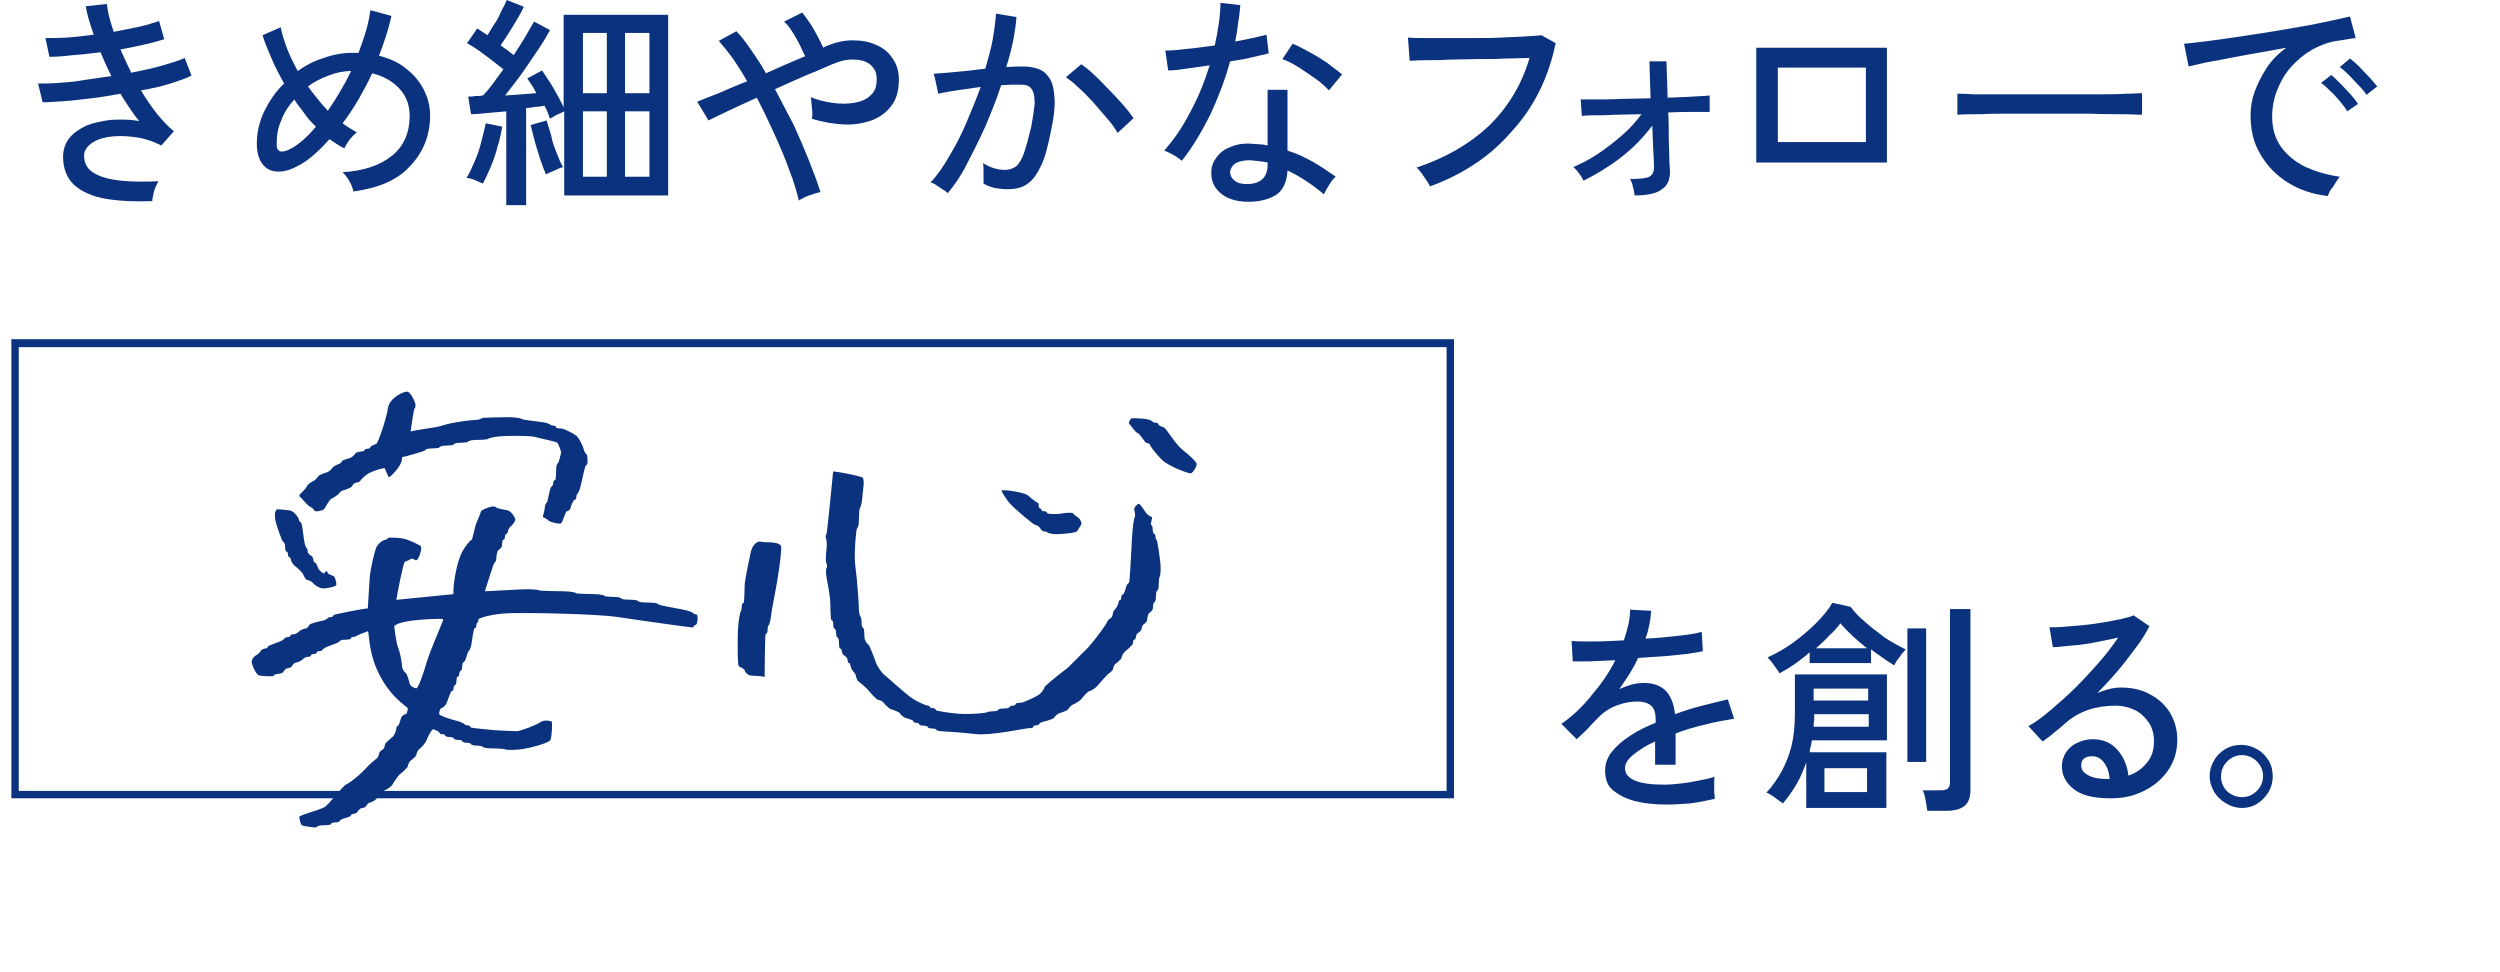
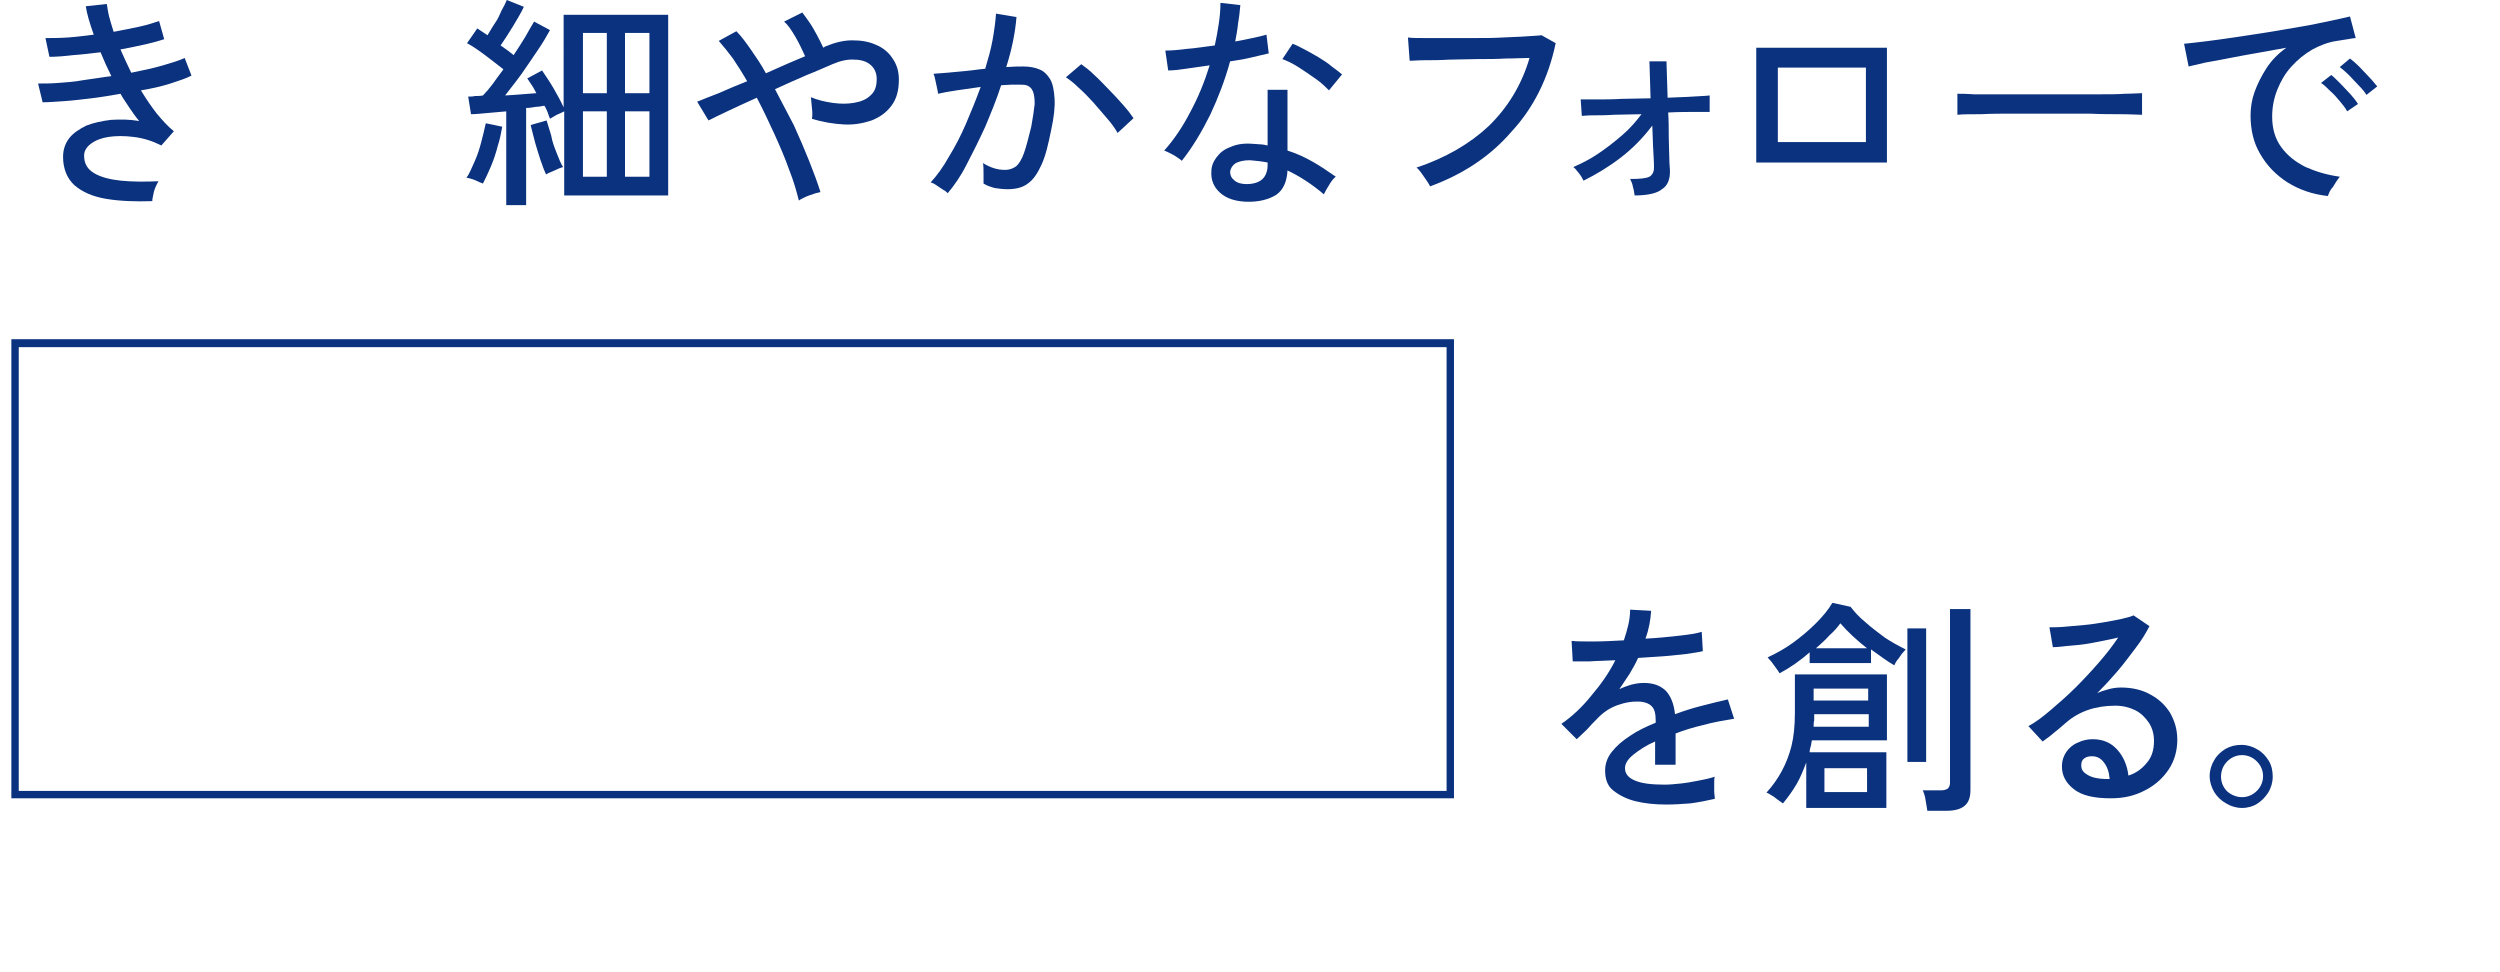
<svg xmlns="http://www.w3.org/2000/svg" xmlns:xlink="http://www.w3.org/1999/xlink" version="1.0" id="レイヤー_1" x="0px" y="0px" width="440px" height="171px" viewBox="0 0 440 171" enable-background="new 0 0 440 171" xml:space="preserve">
  <g>
    <defs>
      <rect id="SVGID_1_" width="440" height="171" />
    </defs>
    <clipPath id="SVGID_2_">
      <use xlink:href="#SVGID_1_" overflow="visible" />
    </clipPath>
    <g clip-path="url(#SVGID_2_)">
      <g>
        <path fill="#0A327F" d="M26.8,35.4c-3,0.1-5.7,0-8.1-0.4c-2.4-0.4-4.2-1.2-5.6-2.4c-1.3-1.2-2-2.9-2-5c0-1.3,0.4-2.4,1.1-3.3     c0.7-0.9,1.8-1.6,3-2.2c1.3-0.5,2.7-0.8,4.3-1c1.6-0.1,3.3-0.1,5,0.2c-0.6-0.7-1.1-1.4-1.7-2.3c-0.5-0.8-1.1-1.6-1.6-2.5     c-1.7,0.3-3.4,0.6-5.1,0.8c-1.7,0.2-3.3,0.4-4.8,0.5C9.8,17.9,8.6,18,7.5,18l-0.8-3.3c1,0,2.2,0,3.5-0.1c1.4-0.1,2.9-0.2,4.5-0.5     c1.6-0.2,3.2-0.5,4.9-0.7c-0.3-0.7-0.7-1.4-1-2.1c-0.3-0.7-0.6-1.4-0.9-2.1c-1.7,0.2-3.3,0.4-4.8,0.5c-1.7,0.2-3,0.3-4.2,0.3     L8,6.7c1.1,0,2.4,0,3.9-0.1s3-0.3,4.6-0.5c-0.7-2-1.2-3.6-1.4-5l3.7-0.4c0.1,0.6,0.2,1.4,0.4,2.2c0.2,0.8,0.5,1.7,0.8,2.7     c1.6-0.3,3.1-0.6,4.5-0.9c1.4-0.3,2.6-0.7,3.5-1l0.9,3.2c-0.9,0.3-2,0.6-3.3,0.9c-1.3,0.3-2.8,0.6-4.4,0.9c0.3,0.7,0.6,1.3,0.9,2     c0.3,0.7,0.7,1.4,1,2.1c2-0.4,3.9-0.8,5.6-1.3c1.7-0.5,3-0.9,3.8-1.3l1.2,3.1c-0.9,0.5-2.2,0.9-3.7,1.4c-1.6,0.5-3.3,0.9-5.2,1.2     c0.9,1.5,1.8,2.8,2.8,4.1c1,1.2,2,2.3,3,3.1l-2.2,2.5c-1.6-0.8-3.2-1.3-4.9-1.5c-1.6-0.2-3.1-0.2-4.4,0c-1.3,0.2-2.3,0.6-3.1,1.2     c-0.8,0.6-1.2,1.3-1.2,2.1c0,1.4,0.6,2.4,1.8,3.1c1.2,0.7,2.8,1.1,4.7,1.3c2,0.2,4.2,0.2,6.6,0.1c-0.3,0.5-0.6,1.1-0.8,1.8     C27,34.3,26.8,34.9,26.8,35.4z" />
-         <path fill="#0A327F" d="M62.2,33.7c-0.1-0.5-0.3-1.1-0.7-1.8c-0.4-0.7-0.8-1.2-1.2-1.6c3.7-0.2,6.6-1.2,8.7-2.9     c2.1-1.7,3.1-4.1,3.1-7c0-1.9-0.6-3.5-1.8-4.8c-1.2-1.3-2.8-2.2-4.8-2.7c-0.7,1.6-1.6,3.1-2.4,4.6c-0.9,1.5-1.8,2.9-2.8,4.2     c0.8,0.6,1.6,1.1,2.5,1.6c-0.4,0.3-0.8,0.7-1.3,1.3c-0.4,0.6-0.7,1.1-0.9,1.5c-0.9-0.4-1.7-1-2.6-1.6c-0.9,1-1.7,1.8-2.6,2.6     c-0.9,0.8-1.7,1.4-2.6,1.9c-1.4,0.8-2.6,1.2-3.8,1.2s-2-0.4-2.7-1.2c-0.7-0.8-1.1-2.1-1.1-3.7c0-1.9,0.4-3.8,1.3-5.7     c0.9-1.8,2-3.5,3.5-4.9c-0.8-1.5-1.6-2.9-2.2-4.4c-0.6-1.4-1.2-2.8-1.6-4.1l3.2-1.4c0.2,1.1,0.6,2.3,1.1,3.7     c0.5,1.3,1.2,2.7,1.9,4c1.4-1,2.9-1.8,4.6-2.3c1.6-0.6,3.3-0.9,5-0.9c0.2,0,0.4,0,0.6,0c0.2,0,0.4,0,0.5,0     C63.6,8,64,6.8,64.4,5.5S65,3,65.2,1.8l3.7,1c-0.5,2.3-1.3,4.7-2.2,7c1.9,0.5,3.5,1.2,4.8,2.3c1.3,1,2.4,2.3,3.1,3.7     c0.7,1.4,1.1,2.9,1.1,4.5c0,3.5-1.2,6.5-3.5,8.9C70,31.7,66.6,33.1,62.2,33.7z M51.3,26.1c1.3-0.7,2.8-2,4.3-3.8     c-0.7-0.7-1.4-1.4-2-2.3s-1.3-1.6-1.8-2.5c-1,1.1-1.8,2.3-2.3,3.7c-0.6,1.3-0.8,2.6-0.8,4C48.6,26.8,49.5,27.1,51.3,26.1z      M57.7,19.5c1.5-2.2,2.9-4.5,4.1-7c-1.4,0-2.7,0.3-4,0.8c-1.3,0.5-2.5,1.1-3.6,1.9c0.5,0.7,1.1,1.5,1.7,2.2     C56.5,18.2,57.1,18.8,57.7,19.5z" />
        <path fill="#0A327F" d="M85,32.3c-0.3-0.1-0.8-0.3-1.4-0.6c-0.6-0.2-1.1-0.4-1.5-0.4c0.5-0.7,0.9-1.7,1.4-2.8s0.9-2.3,1.2-3.5     c0.3-1.2,0.6-2.3,0.8-3.3l2.9,0.6c-0.2,1-0.4,2.2-0.8,3.4c-0.3,1.2-0.7,2.4-1.2,3.6C85.9,30.5,85.4,31.5,85,32.3z M89.1,36.3     V19.6c-1.1,0.1-2.3,0.2-3.4,0.3c-1.1,0.1-2,0.2-2.8,0.2L82.4,17c0.4,0,0.8,0,1.2-0.1c0.4,0,0.9,0,1.4-0.1c0.5-0.5,1.1-1.2,1.7-2     c0.6-0.8,1.2-1.7,1.9-2.6c-0.9-0.7-1.9-1.5-3.1-2.4c-1.2-0.9-2.2-1.6-3.3-2.2L84,5c0.3,0.2,0.6,0.4,0.9,0.6     c0.3,0.2,0.6,0.4,0.9,0.6c0.4-0.6,0.8-1.4,1.3-2.1c0.5-0.7,0.9-1.6,1.2-2.3C88.7,1.1,89,0.5,89.2,0l3,1.2     c-0.5,1.1-1.2,2.2-1.9,3.4C89.5,5.9,88.8,7,88.1,8c0.9,0.6,1.7,1.2,2.3,1.7c0.8-1.2,1.5-2.3,2.1-3.3c0.6-1.1,1.1-1.9,1.5-2.6     l2.8,1.5c-0.6,1.1-1.3,2.3-2.2,3.6c-0.9,1.3-1.8,2.7-2.8,4.1s-2,2.6-2.9,3.8c2-0.1,3.9-0.3,5.5-0.4c-0.3-0.5-0.5-1-0.8-1.4     c-0.3-0.4-0.5-0.8-0.8-1.2l2.6-1.4c0.6,0.9,1.3,1.9,2,3.1c0.7,1.2,1.3,2.3,1.8,3.4V2.6h18.4v31.8H99.3V19.6     c-0.4,0.2-0.8,0.4-1.3,0.6c-0.5,0.3-0.9,0.5-1.2,0.7c-0.1-0.3-0.3-0.7-0.4-1.1c-0.2-0.4-0.3-0.8-0.6-1.2c-0.5,0.1-1,0.2-1.5,0.2     c-0.5,0.1-1.1,0.2-1.7,0.2v17.1h-3.5V36.3z M96.1,30.7c-0.2-0.5-0.5-1.1-0.7-1.8c-0.3-0.7-0.5-1.5-0.8-2.4     c-0.3-0.9-0.5-1.7-0.7-2.5c-0.2-0.8-0.4-1.5-0.5-2l2.8-0.8c0.2,0.7,0.5,1.6,0.8,2.6c0.2,1.2,0.6,2.2,1,3.2s0.7,1.8,1.1,2.4     c-0.4,0.1-0.9,0.3-1.5,0.6C96.9,30.3,96.4,30.5,96.1,30.7z M102.6,16.4h4.2V5.8h-4.2V16.4z M102.6,31.1h4.2V19.6h-4.2V31.1z      M110,16.4h4.3V5.8H110V16.4z M110,31.1h4.3V19.6H110V31.1z" />
        <path fill="#0A327F" d="M140.6,35.3c-0.4-1.6-0.9-3.4-1.7-5.4c-0.7-2-1.6-4.1-2.6-6.3c-1-2.2-2-4.3-3.1-6.4     c-1.8,0.8-3.5,1.6-5,2.3s-2.7,1.3-3.5,1.7l-2-3.3c1-0.4,2.2-0.9,3.8-1.5c1.6-0.7,3.2-1.4,5-2.1c-0.8-1.4-1.7-2.8-2.5-4     c-0.9-1.2-1.7-2.2-2.5-3.1l3.1-1.7c0.9,0.9,1.7,2,2.6,3.3c0.9,1.3,1.8,2.6,2.6,4.1c1.2-0.5,2.4-1.1,3.6-1.6     c1.2-0.5,2.3-1,3.3-1.4c-0.5-1.1-1-2.2-1.7-3.4s-1.3-2.1-2-2.7l3.2-1.6c0.4,0.5,0.8,1.1,1.3,1.8s0.9,1.5,1.3,2.2     c0.4,0.8,0.8,1.5,1.1,2.2l0.3-0.2c1.7-0.7,3.2-1.1,4.8-1.1c1.5,0,2.9,0.2,4.2,0.8c1.2,0.5,2.2,1.3,2.9,2.4c0.7,1,1.1,2.2,1.1,3.7     c0,1.9-0.4,3.4-1.3,4.6c-0.9,1.2-2,2-3.5,2.6c-1.5,0.5-3.1,0.8-4.9,0.7s-3.7-0.4-5.6-1c0.1-0.5,0.1-1.1,0-1.9s-0.1-1.4-0.2-1.9     c1.2,0.5,2.4,0.8,3.8,1c1.4,0.2,2.6,0.2,3.8,0c1.2-0.2,2.2-0.6,2.9-1.3c0.8-0.7,1.1-1.6,1.1-2.9c0-1.1-0.4-1.9-1.1-2.5     c-0.7-0.6-1.7-0.9-2.8-0.9c-1.2-0.1-2.5,0.2-3.9,0.8c-1.2,0.5-2.7,1.2-4.5,1.9c-1.8,0.8-3.7,1.6-5.6,2.5c1.1,2.1,2.2,4.2,3.3,6.3     c1,2.2,1.9,4.3,2.7,6.3c0.8,2,1.5,3.9,2,5.5c-0.5,0.1-1.2,0.3-2,0.6C141.6,34.7,141,35,140.6,35.3z" />
        <path fill="#0A327F" d="M166.8,34c-0.2-0.2-0.4-0.4-0.8-0.6c-0.4-0.3-0.8-0.5-1.2-0.8c-0.4-0.3-0.7-0.4-1-0.5     c1.1-1.2,2.2-2.7,3.2-4.5c1.1-1.8,2.1-3.7,3-5.8c0.9-2.1,1.8-4.3,2.6-6.5c-1.4,0.2-2.8,0.4-4.2,0.6c-1.4,0.2-2.4,0.4-3.3,0.6     c0-0.2-0.1-0.6-0.2-1.1s-0.2-0.9-0.3-1.4s-0.2-0.8-0.3-1c0.6-0.1,1.5-0.1,2.4-0.2c1-0.1,2.1-0.2,3.2-0.3c1.2-0.1,2.3-0.3,3.5-0.4     c0.5-1.7,1-3.4,1.3-5.1c0.3-1.7,0.5-3.2,0.6-4.6l3.6,0.6c-0.1,1.3-0.3,2.7-0.6,4.2c-0.3,1.5-0.7,3-1.2,4.6     c1.3-0.1,2.3-0.1,3.1-0.1c1,0,2,0.2,2.7,0.5c0.8,0.3,1.4,0.9,1.9,1.7c0.5,0.8,0.7,2,0.8,3.4c0.1,1.5-0.1,3.3-0.6,5.6     c-0.5,2.5-1,4.6-1.7,6.1c-0.7,1.5-1.4,2.6-2.4,3.3c-0.9,0.7-2.1,1-3.6,1c-0.7,0-1.5-0.1-2.2-0.2c-0.7-0.2-1.4-0.4-2-0.8     c0-0.5,0-1.1,0-1.8s0-1.3-0.1-1.8c1.3,0.8,2.5,1.2,3.9,1.2c0.7,0,1.3-0.2,1.9-0.6c0.5-0.4,1-1.2,1.4-2.3c0.4-1.1,0.8-2.7,1.3-4.7     c0.3-1.7,0.5-3,0.6-4c0-1-0.1-1.7-0.3-2.2c-0.2-0.5-0.5-0.8-0.9-1c-0.4-0.2-0.9-0.2-1.4-0.2c-0.4,0-0.9,0-1.5,0s-1.2,0.1-1.8,0.1     c-0.8,2.5-1.8,4.9-2.8,7.3c-1.1,2.4-2.2,4.6-3.3,6.7C169.1,31,167.9,32.7,166.8,34z M196.7,23.4c-0.4-0.7-1-1.6-1.8-2.5     c-0.8-0.9-1.6-1.9-2.5-2.9s-1.7-1.8-2.6-2.6c-0.8-0.8-1.6-1.4-2.2-1.8l2.7-2.3c0.7,0.5,1.5,1.1,2.3,1.9c0.9,0.8,1.7,1.7,2.6,2.6     c0.9,0.9,1.7,1.8,2.5,2.7c0.8,0.9,1.4,1.7,1.8,2.3L196.7,23.4z" />
        <path fill="#0A327F" d="M208,28.3c-0.2-0.2-0.5-0.4-0.8-0.6c-0.4-0.3-0.8-0.5-1.2-0.7s-0.8-0.4-1.1-0.5c1.7-1.9,3.2-4.1,4.6-6.8     c1.4-2.6,2.5-5.3,3.4-8.2c-1.5,0.2-2.9,0.4-4.2,0.6c-1.3,0.2-2.3,0.3-3.1,0.3l-0.5-3.5c1,0,2.3-0.1,3.8-0.3     c1.5-0.1,3.2-0.4,4.9-0.6c0.3-1.3,0.5-2.5,0.7-3.8c0.2-1.3,0.3-2.5,0.3-3.7l3.5,0.4c-0.1,1.1-0.2,2.1-0.4,3.2     c-0.1,1.1-0.3,2.1-0.5,3.2c1.1-0.2,2.1-0.4,3-0.6c1-0.2,1.8-0.4,2.5-0.6l0.399,3.3c-0.8,0.2-1.8,0.4-3,0.7     c-1.2,0.3-2.4,0.5-3.8,0.7c-0.9,3.3-2.1,6.4-3.5,9.4C211.5,23.2,209.9,25.9,208,28.3z M219.2,35.5c-1.9-0.1-3.4-0.6-4.5-1.6     c-1.1-1-1.6-2.3-1.5-3.7c0-0.9,0.3-1.7,0.9-2.5c0.6-0.8,1.3-1.4,2.4-1.8c1.1-0.5,2.3-0.7,3.8-0.6c0.5,0,1,0.1,1.4,0.1     c0.5,0,0.899,0.1,1.399,0.2v-9.8h3.5v10.7c1.601,0.5,3.101,1.2,4.5,2c1.4,0.8,2.7,1.7,4,2.6c-0.399,0.3-0.8,0.8-1.199,1.5     c-0.4,0.6-0.7,1.2-0.9,1.6c-2-1.7-4.1-3.1-6.4-4.2c-0.1,1.9-0.699,3.4-2,4.3C223.3,35.1,221.5,35.6,219.2,35.5z M219.4,32.4     c1.2,0,2.1-0.3,2.7-0.8c0.601-0.5,1-1.4,1-2.5v-0.5c-1-0.2-2-0.3-3.1-0.4c-1.1,0-1.9,0.2-2.5,0.5c-0.6,0.4-0.9,0.9-1,1.5     c0,0.6,0.2,1.1,0.7,1.5C217.7,32.2,218.5,32.4,219.4,32.4z M233.9,15.9c-0.601-0.6-1.301-1.3-2.301-2c-1-0.7-2-1.4-3.1-2.1     c-1.1-0.7-2-1.1-2.8-1.4l1.8-2.7c0.6,0.2,1.3,0.6,2.1,1c0.801,0.4,1.601,0.9,2.5,1.4c0.801,0.5,1.601,1,2.301,1.6     c0.699,0.5,1.3,1,1.8,1.4L233.9,15.9z" />
        <path fill="#0A327F" d="M251.7,32.8c-0.101-0.2-0.3-0.6-0.601-1c-0.3-0.4-0.6-0.9-0.899-1.3s-0.601-0.8-0.9-1     c5.101-1.7,9.4-4.2,12.7-7.3c3.3-3.2,5.8-7.2,7.2-12c-1.2,0-2.601,0.1-4.2,0.1c-1.6,0.1-3.3,0.1-5,0.1s-3.4,0.1-5,0.1     c-1.6,0.1-3,0.1-4.2,0.1s-2.1,0.1-2.7,0.1l-0.3-4.1c0.7,0.1,1.7,0.1,2.9,0.1s2.6,0,4.2,0c1.6,0,3.199,0,4.8,0     c1.6,0,3.2,0,4.8-0.1s2.9-0.1,4.1-0.2c1.2-0.1,2.101-0.1,2.7-0.2l2.5,1.4c-1.3,6.2-3.899,11.4-7.8,15.6     C262.2,27.6,257.4,30.7,251.7,32.8z" />
        <path fill="#0A327F" d="M287.7,34.4c-0.101-0.4-0.101-0.9-0.3-1.5c-0.101-0.6-0.301-1-0.5-1.4c1.699,0,2.8-0.1,3.399-0.4     c0.5-0.3,0.8-0.8,0.8-1.6c0-0.3,0-1.2-0.1-2.6s-0.1-3-0.2-4.8c-1.5,2-3.3,3.9-5.5,5.6c-2.2,1.7-4.399,3-6.6,4.1     c-0.2-0.4-0.4-0.8-0.8-1.3c-0.4-0.5-0.7-0.9-1-1.1c1.399-0.6,2.8-1.3,4.3-2.3s2.899-2.1,4.3-3.3c1.4-1.2,2.5-2.5,3.4-3.7     c-1.7,0-3.301,0.1-4.801,0.1c-1.5,0.1-2.8,0.1-3.8,0.1s-1.6,0.1-1.899,0.1l-0.2-2.9c0.6,0,1.5,0,2.8,0s2.7,0,4.4-0.1     c1.699,0,3.399-0.1,5.1-0.1l-0.2-6.5h3l0.2,6.4c1.6-0.1,3.1-0.1,4.4-0.2c1.3-0.1,2.3-0.1,3-0.2v2.9c-0.2,0-1,0-2.4,0     s-3,0-4.9,0.1c0.101,1.5,0.101,3,0.101,4.4c0,1.4,0.1,2.7,0.1,3.7s0.101,1.7,0.101,1.9c0.1,1.7-0.4,2.9-1.4,3.5     C291.7,34,290,34.4,287.7,34.4z" />
        <path fill="#0A327F" d="M309.1,28.5V8.4h23v20.2h-23V28.5z M312.9,25h15.5V11.9h-15.5V25z" />
        <path fill="#0A327F" d="M344.5,20.2c0-0.2,0-0.6,0-1.1s0-1,0-1.5s0-0.9,0-1.1c0.7,0,1.7,0,3,0.1c1.3,0,2.9,0,4.7,0s3.7,0,5.6,0     c2,0,4,0,6,0s3.9,0,5.601,0c1.8,0,3.3,0,4.6-0.1c1.3,0,2.3-0.1,3-0.1c0,0.1,0,0.2,0,0.4c0,0.2,0,0.3,0,0.5c0,0.5,0,1,0,1.6     s0,1,0,1.3c-0.8,0-2.1-0.1-3.7-0.1c-1.6,0-3.5,0-5.6-0.1c-2.101,0-4.3,0-6.5,0c-2.3,0-4.5,0-6.601,0c-2.199,0-4.1,0-5.899,0.1     C346.9,20.1,345.5,20.1,344.5,20.2z" />
        <path fill="#0A327F" d="M409.7,34.5c-2.7-0.3-5-1.1-7.101-2.4c-2-1.3-3.6-2.9-4.8-5c-1.2-2-1.7-4.3-1.7-6.8     c0-1.3,0.2-2.7,0.7-4.1c0.5-1.4,1.2-2.8,2.101-4.2c0.899-1.4,2.1-2.6,3.5-3.6c-1.7,0.3-3.301,0.6-5,0.9c-1.7,0.3-3.4,0.6-4.9,0.9     c-1.6,0.3-3,0.6-4.3,0.8c-1.3,0.3-2.2,0.5-3,0.7l-0.8-4c0.899-0.1,2.1-0.2,3.6-0.4c1.5-0.2,3.2-0.4,5.1-0.7     C395,6.3,397,6,399,5.7c2-0.3,4-0.7,5.9-1c1.899-0.3,3.6-0.7,5.1-1c1.5-0.3,2.7-0.6,3.6-0.8l1,3.8c-0.3,0-0.8,0.1-1.399,0.2     C412.6,7,412,7.1,411.3,7.2c-1.5,0.2-3,0.8-4.3,1.5c-1.4,0.8-2.6,1.8-3.7,3c-1.1,1.2-1.899,2.6-2.5,4.1     c-0.6,1.5-0.899,3.1-0.899,4.7c0,2.1,0.5,3.9,1.6,5.4s2.5,2.6,4.3,3.5c1.8,0.8,3.8,1.4,6,1.7c-0.399,0.5-0.8,1.1-1.2,1.8     C410.1,33.4,409.9,34,409.7,34.5z M413.1,19.6c-0.3-0.6-0.8-1.2-1.3-1.8c-0.5-0.6-1.1-1.3-1.7-1.8c-0.6-0.6-1.1-1.1-1.6-1.4     l1.8-1.4c0.4,0.3,0.9,0.8,1.601,1.5c0.699,0.7,1.199,1.3,1.8,1.9c0.6,0.7,1,1.2,1.3,1.7L413.1,19.6z M416.5,16.7     c-0.3-0.5-0.8-1.1-1.4-1.7c-0.6-0.6-1.1-1.2-1.699-1.8c-0.601-0.6-1.101-1-1.601-1.4l1.8-1.5c0.4,0.3,1,0.8,1.601,1.4     c0.6,0.6,1.2,1.3,1.8,1.9s1,1.2,1.4,1.6L416.5,16.7z" />
      </g>
      <g>
        <path fill="#0A327F" d="M293.3,141.6c-2.1,0-3.899-0.199-5.5-0.6c-1.6-0.4-2.899-1.1-3.899-1.9c-1-0.8-1.4-2-1.4-3.5     c0-1.199,0.4-2.3,1.2-3.3s1.8-1.899,3.2-2.8c1.3-0.9,2.8-1.6,4.5-2.3v-0.4c0-1.2-0.2-2-0.7-2.5s-1.101-0.7-1.9-0.8     c-1.399-0.1-2.7,0.1-4.1,0.6c-1.4,0.5-2.601,1.301-3.7,2.5c-0.5,0.5-1.1,1.101-1.7,1.801c-0.7,0.699-1.3,1.199-1.8,1.699     l-2.7-2.699c1.9-1.301,3.7-3,5.3-5c1.7-2,3.101-4,4.2-6.2c-1.6,0.1-3.1,0.1-4.5,0.2c-1.3,0-2.399,0-3,0l-0.2-3.601     c0.9,0.101,2.101,0.101,3.801,0.101c1.699,0,3.5-0.101,5.399-0.2c0.3-0.9,0.601-1.9,0.8-2.8c0.2-0.9,0.301-1.801,0.301-2.601     l3.699,0.2c-0.1,1.6-0.399,3.3-1,4.9c2.101-0.101,4-0.301,5.801-0.5c1.799-0.2,3.199-0.4,4.1-0.7l0.2,3.399     c-0.7,0.2-1.7,0.301-2.9,0.5c-1.2,0.101-2.5,0.301-4,0.4s-2.899,0.2-4.5,0.3c-0.399,0.9-0.899,1.8-1.5,2.8     c-0.6,0.9-1.2,1.801-1.8,2.7c0.6-0.3,1.4-0.6,2.1-0.8c0.801-0.2,1.5-0.3,2.2-0.3c1.601,0,2.8,0.399,3.8,1.3     c0.9,0.9,1.5,2.3,1.7,4.2c1.601-0.601,3.2-1.101,4.8-1.5c1.601-0.4,3.101-0.8,4.5-1.101l1.101,3.4c-1.8,0.3-3.601,0.6-5.4,1.1     c-1.7,0.4-3.399,0.9-4.899,1.5v5.5H291.3v-4.1c-1.6,0.7-2.8,1.5-3.8,2.3s-1.5,1.601-1.5,2.4c0,1,0.6,1.7,1.8,2.2     s2.9,0.699,5.2,0.699c0.9,0,1.8-0.1,2.8-0.199c1-0.101,2.101-0.301,3.101-0.5c1.1-0.2,2-0.4,2.899-0.7c-0.1,0.2-0.1,0.6-0.1,1.1     s0,0.9,0,1.4s0.1,0.899,0.1,1.2c0,0.1,0,0.1,0,0.199c-1.3,0.301-2.8,0.601-4.3,0.801C296.1,141.5,294.7,141.6,293.3,141.6z" />
        <path fill="#0A327F" d="M317.9,142.2v-8c-0.5,1.3-1,2.6-1.7,3.8s-1.5,2.3-2.4,3.4c-0.399-0.301-0.899-0.601-1.5-1.101     c-0.6-0.399-1.1-0.7-1.399-0.8c1.1-1.2,2-2.5,2.699-3.8c0.7-1.3,1.301-2.8,1.7-4.4c0.4-1.6,0.601-3.6,0.601-5.8v-6.8H332.1v11.6     H318.9c-0.101,0.3-0.101,0.7-0.2,1c-0.101,0.3-0.2,0.7-0.2,1.101H332v9.8H317.9z M313.2,118.5c-0.101-0.2-0.3-0.5-0.601-0.9     c-0.3-0.399-0.5-0.699-0.8-1.1c-0.3-0.3-0.5-0.6-0.7-0.8c1.5-0.7,3-1.5,4.5-2.601c1.5-1.1,2.801-2.199,4-3.399     c1.2-1.2,2.2-2.4,2.9-3.601l3.2,0.7c0.7,0.9,1.5,1.8,2.6,2.7c1,0.9,2.2,1.8,3.4,2.7c1.2,0.8,2.5,1.5,3.7,2.1     c-0.2,0.2-0.4,0.5-0.7,0.8c-0.3,0.4-0.5,0.801-0.8,1.101c-0.301,0.399-0.4,0.7-0.5,0.899c-0.7-0.399-1.301-0.8-2-1.3     c-0.7-0.5-1.4-1-2.101-1.5v2.4h-10.8v-1.9C316.7,116.4,314.9,117.6,313.2,118.5z M319.2,127.9h9.7v-2.2H319.3     c0,0.399,0,0.7,0,1.1C319.2,127.1,319.2,127.5,319.2,127.9z M319.2,123.3h9.6v-2.1h-9.6V123.3z M319.6,114.1h9     c-1.8-1.399-3.399-2.899-4.699-4.399c-0.5,0.7-1.101,1.399-1.9,2.1C321.3,112.6,320.4,113.4,319.6,114.1z M321.1,139.4h7.5v-4.2     h-7.5V139.4z M335.7,134.1v-23.5h3.3v23.5H335.7z M339.2,142.6c-0.101-0.5-0.2-1.1-0.3-1.8c-0.101-0.7-0.301-1.3-0.5-1.7h3.199     c0.5,0,0.9-0.1,1.2-0.3c0.2-0.2,0.4-0.5,0.4-1v-30.6h3.6V139c0,1.3-0.3,2.2-1,2.8c-0.7,0.601-1.8,0.9-3.2,0.9H339.2V142.6z" />
        <path fill="#0A327F" d="M371.5,140.5c-3,0-5.1-0.5-6.5-1.6c-1.4-1.101-2.1-2.4-2.1-4c0-1,0.3-1.9,0.8-2.601s1.2-1.3,2-1.6     c0.8-0.4,1.7-0.601,2.6-0.601c1.8,0,3.2,0.601,4.3,1.801c1.101,1.199,1.801,2.8,2,4.6c1.301-0.4,2.4-1.2,3.2-2.2     c0.9-1,1.3-2.3,1.3-3.899c0-1.2-0.3-2.301-0.899-3.2c-0.601-0.9-1.4-1.7-2.4-2.2s-2.2-0.8-3.5-0.8c-3.5,0-6.399,1-8.7,3     c-0.5,0.399-1.1,1-1.899,1.6c-0.8,0.7-1.5,1.2-2.2,1.7l-2.5-2.7c1.3-0.7,2.6-1.7,4-2.899c1.4-1.2,2.9-2.5,4.3-3.9     c1.4-1.4,2.8-2.9,4.101-4.4c1.3-1.5,2.399-2.899,3.399-4.399c-1.1,0.3-2.399,0.5-3.8,0.8s-2.8,0.5-4.2,0.6     c-1.399,0.101-2.5,0.301-3.5,0.301l-0.6-3.5c0.7,0,1.6,0,2.7-0.101c1.1-0.1,2.199-0.2,3.399-0.3s2.4-0.3,3.601-0.5     c1.199-0.2,2.199-0.4,3.1-0.6c0.9-0.2,1.6-0.4,2-0.601l2.8,1.9c-0.6,1.2-1.399,2.5-2.399,3.8s-2,2.7-3.2,4.1     c-1.2,1.4-2.4,2.7-3.601,3.9c0.601-0.3,1.301-0.5,2-0.7c0.7-0.2,1.5-0.3,2.2-0.3c1.9,0,3.7,0.4,5.101,1.2     c1.5,0.8,2.6,1.8,3.5,3.2c0.8,1.399,1.3,2.899,1.3,4.8c0,1.899-0.5,3.7-1.5,5.2s-2.3,2.699-4,3.6     C375.7,140.1,373.7,140.5,371.5,140.5z M370.8,137.1h0.5c-0.1-1.199-0.399-2.1-1-2.899c-0.6-0.8-1.3-1.101-2.1-1.101     c-0.601,0-1,0.101-1.4,0.4c-0.399,0.3-0.5,0.7-0.5,1.2c0,0.7,0.3,1.2,1,1.6C368,136.8,369.2,137.1,370.8,137.1z" />
        <path fill="#0A327F" d="M394.6,142.2c-1,0-2-0.3-2.8-0.8c-0.899-0.5-1.6-1.2-2.1-2c-0.5-0.9-0.8-1.801-0.8-2.801s0.3-2,0.8-2.8     c0.5-0.899,1.2-1.5,2-2c0.899-0.5,1.8-0.7,2.8-0.7s2,0.301,2.8,0.801c0.9,0.5,1.5,1.199,2,2c0.5,0.8,0.7,1.8,0.7,2.8     s-0.3,2-0.8,2.8s-1.2,1.5-2,2C396.6,141.9,395.6,142.2,394.6,142.2z M394.6,140.3c1,0,1.9-0.399,2.601-1.1s1.1-1.601,1.1-2.601     s-0.399-1.899-1.1-2.6s-1.601-1.1-2.601-1.1S392.7,133.3,392,134s-1.1,1.6-1.1,2.7c0,1,0.399,1.899,1.1,2.6     C392.7,139.9,393.6,140.3,394.6,140.3z" />
      </g>
      <path fill="#0A327F" d="M255.9,140.5H2V59.7h253.9V140.5z M3.3,139.2h251.3V61.1H3.3V139.2z" />
    </g>
    <g clip-path="url(#SVGID_2_)">
-       <path fill-rule="evenodd" clip-rule="evenodd" fill="#0A327F" d="M54.446,89.094c0.408,0.223,0.742,0.478,0.742,0.569    c0,0.093,0.226,0.335,0.502,0.335c0.277,0,1.162-0.178,1.353-0.396c0.191-0.218,0.938-1.71,1.284-1.826    c0.345-0.116,1.383-0.868,1.383-0.96c0-0.093,0.302-0.41,0.67-0.502c0.369-0.094,1.416-0.486,1.507-0.67    c0.092-0.185,0.486-0.67,0.67-0.67c0.184,0,0.746-0.15,0.837-0.335c0.093-0.184,0.835-0.959,1.446-1.312    c0.61-0.353,2.817-1.141,2.909-0.864c0.092,0.276,0.6,1.521,0.719,1.537c0.12,0.017,1.067-0.923,1.409-1.4    c0.343-0.478,0.913-1.17,0.886-2.146c0.742-0.117,4.019-1.08,4.019-1.172c0-0.092,0.378-0.335,0.837-0.335    c0.46,0,1.675-0.075,1.675-0.167s0.377-0.335,0.837-0.335s1.675-0.075,1.675-0.167c0-0.092,0.376-0.335,0.837-0.335    c0.46,0,1.675-0.075,1.675-0.167s0.527-0.335,1.172-0.335s2.344-0.075,2.344-0.167c0-0.092,1.056-0.41,2.345-0.502    c1.29-0.092,5.317-0.117,6.083,0.149c0.767,0.267,3.742,0.764,3.878,1.059c0.136,0.295,0.682,1.346,0.59,1.807    c-0.092,0.46-0.41,1.675-0.502,1.675c-0.092,0-0.335,0.452-0.335,1.005c0,0.552-0.075,2.009-0.167,2.009    c-0.092,0-0.334,0.151-0.334,0.335c0,0.184-0.075,0.67-0.168,0.67c-0.092,0-0.41,0.452-0.502,1.005    c-0.092,0.552-0.41,2.009-0.502,2.009c-0.093,0-0.337,0.391-0.338,0.867c-0.002,0.478-0.424,1.646-0.333,1.646    c0.093,0,0.636,0.273,1.004,0.609c0.367,0.335,2.026,0.697,2.249,0.453c0.223-0.246,0.75-2.068,0.935-2.068    s0.682-0.295,0.696-0.657c0.014-0.361,0.551-1.353,0.644-1.353s0.335-0.15,0.335-0.335s0.075-0.671,0.168-0.671    c0.092,0,0.485-0.753,0.67-1.674c0.184-0.921,0.745-3.349,0.837-3.349c0.092,0,0.334-0.302,0.334-0.67s-0.075-1.34-0.167-1.34    c-0.093,0-0.411-0.377-0.503-0.837c-0.092-0.46-0.797-2.03-1.361-2.465c-0.564-0.435-2.215-1.22-2.491-1.22    c-0.276,0-1.005-0.075-1.005-0.167c0-0.092-0.15-0.334-0.334-0.334c-0.184,0-0.67-0.076-0.67-0.167s-0.753-0.411-1.675-0.503    c-0.92-0.092-3.349-0.411-3.349-0.502s-1.056-0.335-2.345-0.335c-1.29,0-4.69,0.076-4.69,0.167s-0.603,0.335-1.34,0.335    c-0.736,0-3.944,0.415-5.491,0.922c-1.546,0.508-2.984,0.491-5.729,1.088c0.092-0.737,0.577-4.02,0.67-4.02    c0.092,0,0.259-0.377,0.167-0.838c-0.092-0.46-0.769-1.872-1.299-2.115c-0.531-0.242-3.271,0.988-3.535,2.887    c-0.264,1.898-1.756,6.171-2.033,6.263c-0.276,0.092-1.005,0.41-1.005,0.502s-0.151,0.335-0.335,0.335    c-0.184,0-0.67,0.075-0.67,0.167c0,0.093-0.226,0.335-0.502,0.335s-1.08,0.15-1.172,0.334c-0.092,0.184-0.636,0.745-1.005,0.837    c-0.368,0.092-1.339,0.41-1.339,0.503c0,0.092-0.226,0.41-0.502,0.502c-0.276,0.092-1.08,0.485-1.172,0.67    c-0.092,0.184-0.636,0.745-1.004,0.837c-0.369,0.092-1.416,0.486-1.507,0.67c-0.093,0.185-0.562,0.746-0.837,0.837    c-0.276,0.092-1.078,0.612-1.167,0.951c-0.089,0.338-1.346,1.469-1.346,1.561c0,0.093,0.076,0.336,0.167,0.336    S54.038,88.873,54.446,89.094z M210.609,81.625c-0.091-0.369-1.188-1.458-2.438-2.419c-1.248-0.962-2.979-3.854-3.256-3.945    c-0.276-0.092-1.004-0.41-1.004-0.502s-0.152-0.335-0.336-0.335s-0.67-0.075-0.67-0.167c0-0.092-0.527-0.411-1.173-0.502    c-0.644-0.092-2.483-0.224-2.653-0.087c-0.168,0.136-0.543,0.829-0.355,0.917s1.035,1.474,1.486,1.628    c0.453,0.154,1.339,1.73,1.522,1.73c0.185,0,0.671,0.151,0.671,0.335c0,0.185,0.982,1.591,2.186,2.718    c1.203,1.126,4.647,2.399,5.016,2.307C209.975,83.207,210.702,81.992,210.609,81.625z M203.576,95.022    c-0.092,0-0.168-0.15-0.168-0.335c0-0.184-0.074-0.67-0.167-0.67s-0.335-0.226-0.335-0.502c0-0.277-0.075-1.005-0.168-1.005    c-0.092,0-0.26-0.226-0.168-0.503c0.093-0.275,0.261-1.004,0.168-1.004c-0.092,0-0.59-0.257-0.9-0.569    c-0.312-0.313-1.167-1.868-1.443-1.776c-0.277,0.092-0.895,0.695-0.756,1.136c0.137,0.44,0.178,1.21,0.086,1.21    c-0.093,0-0.412,1.732-0.503,3.852s-0.41,7.704-0.503,7.704c-0.092,0-0.41,0.302-0.502,0.67s-0.41,1.34-0.502,1.34    s-0.336,0.151-0.336,0.335s-0.075,0.67-0.166,0.67c-0.094,0-0.336,0.15-0.336,0.336c0,0.184-0.227,0.895-0.502,1.172    c-0.277,0.275-0.502,0.652-0.502,0.837s-0.152,0.745-0.336,0.837c-0.184,0.093-0.67,0.486-0.67,0.671s-1.494,2.39-3.322,4.491    c0,0,0,0-1.702,1.705c-1.827,1.828-1.827,1.828-1.827,1.828c-2.311,1.758-4.203,3.348-4.203,3.531    c0,0.186-0.482,0.982-1.072,1.361c-0.592,0.381-2.67,1.318-2.947,1.318c-0.275,0-1.005,0.076-1.005,0.168    s-0.149,0.334-0.335,0.334c-0.184,0-0.669,0.076-0.669,0.168s-0.302,0.336-0.669,0.336c-0.369,0-1.342,0.074-1.342,0.166    c0,0.093-0.301,0.335-0.67,0.335c-0.367,0-1.339,0.075-1.339,0.168s-1.755,0.331-3.899,0.327c-2.146-0.004-5.145-0.57-5.145-0.662    s-0.151-0.334-0.336-0.334c-0.184,0-0.67-0.076-0.67-0.168s-0.225-0.336-0.502-0.336c-0.276,0-1.936-0.695-3.072-1.543    c-1.137-0.851-4.188-3.632-4.465-3.816c-0.275-0.184-1.23-1.348-1.508-2.178c-0.275-0.828-1.154-3.09-1.34-3.182    c-0.184-0.092-0.669-0.711-0.669-1.172s-0.075-1.675-0.168-1.675c-0.091,0-0.335-0.302-0.335-0.671    c0-0.368-0.075-1.338-0.166-1.338c-0.093,0-0.336-0.679-0.336-1.508c0-0.83-0.27-4.951-0.6-7.316    c-0.329-2.365,0.172-6.752,0.265-6.752s0.335-0.527,0.335-1.173s0.076-2.345,0.168-2.345s0.387-0.91,0.451-2.023    c0.064-1.111,0.569-3.252-0.117-3.503c-0.686-0.252-3.65-0.872-5.024-1.005c-0.185,2.027-1.079,11.054-1.172,11.054    s-0.222,0.34-0.085,0.754c0.14,0.414,0.178,1.281,0.085,1.926s-0.192,2.383-0.017,2.428c0.174,0.045,0.109,0.922,0.017,0.922    s-0.151,0.879,0.073,1.953c0.224,1.073,0.598,3.248,0.598,4.076c0,0.83,0.074,3.015,0.166,3.015c0.093,0,0.335,0.227,0.335,0.503    c0,0.277,0.075,1.005,0.168,1.005s0.335,0.226,0.335,0.501c0,0.277,0.075,1.006,0.168,1.006c0.092,0,0.334,0.301,0.334,0.67    s0.076,1.34,0.168,1.34s0.335,0.15,0.335,0.335s0.151,0.745,0.335,0.837c0.184,0.093,0.67,0.486,0.67,0.671    s0.074,0.671,0.168,0.671c0.092,0,0.335,0.149,0.335,0.334c0,0.184,0.226,0.896,0.501,1.172c0.277,0.277,0.504,0.652,0.504,0.838    c0,0.184,0.226,0.82,0.502,1.005c0.275,0.185,1.306,1.047,1.674,1.507c0.369,0.461,1.491,1.676,1.676,1.676    c0.184,0,0.82,0.227,1.004,0.502c0.186,0.275,0.973,1.08,1.342,1.172c0.368,0.093,1.414,0.486,1.506,0.671    s0.637,0.745,1.006,0.837c0.367,0.092,1.34,0.41,1.34,0.502s0.149,0.336,0.336,0.336c0.182,0,0.669,0.075,0.669,0.168    c0,0.092,0.226,0.334,0.503,0.334c0.275,0,1.004,0.074,1.004,0.168c0,0.092,0.227,0.335,0.502,0.335    c0.276,0,1.006,0.075,1.006,0.167s0.377,0.336,0.838,0.336c0.46,0,3.737,0.23,6.26,0.513c2.52,0.284,8.704-1.016,8.98-1.016    c0.275,0,1.005-0.075,1.005-0.167c0-0.094,0.149-0.336,0.335-0.336c0.184,0,0.67-0.075,0.67-0.168c0-0.092,0.377-0.41,0.838-0.502    c0.461-0.093,1.75-0.486,1.842-0.67s0.637-0.746,1.004-0.837c0.369-0.093,1.416-0.485,1.508-0.671    c0.093-0.184,0.562-0.744,0.838-0.837c0.277-0.093,1.23-0.636,1.506-1.005c0.277-0.369,1.156-1.34,1.342-1.34    c0.184,0,1.047-0.452,1.508-1.006c0.459-0.553,1.824-2.084,2.009-2.176s0.671-0.486,0.671-0.67c0-0.186,0.225-0.82,0.502-1.006    c0.275-0.184,1.004-0.82,1.004-1.004c0-0.185,0.303-0.896,0.67-1.173c0.369-0.276,1.341-1.155,1.341-1.34s0.075-0.671,0.167-0.671    s0.334-0.149,0.334-0.334c0-0.184,0.152-0.745,0.336-0.838c0.186-0.092,0.67-0.485,0.67-0.67c0-0.184,0.15-0.745,0.334-0.838    c0.186-0.092,0.67-0.561,0.67-0.837s0.152-1.079,0.336-1.172c0.185-0.093,0.67-0.562,0.67-0.837c0-0.277,0.076-1.006,0.168-1.006    s0.334-0.301,0.334-0.67c0-0.368,0.076-1.34,0.168-1.34s0.336-0.377,0.336-0.837s0.074-1.675,0.166-1.675    c0.093,0,0.26-0.98,0.168-2.178S203.668,95.022,203.576,95.022z M182.139,92.344c0.368,0.092,0.744,0.317,0.837,0.502    c0.093,0.184,0.485,0.67,0.671,0.67c0.184,0,0.67,0.075,0.67,0.168c0,0.092,0.753,0.334,1.674,0.334    c0.922,0,3.462-0.242,3.598-0.537c0.137-0.296,0.756-1.121,0.756-1.305c0-0.185-0.225-0.82-0.501-1.006    c-0.276-0.184-1.005-0.744-1.005-0.837c0-0.092-0.879-0.168-1.956,0.036c-1.075,0.203-2.565,0.057-2.565-0.036    c0-0.092-0.152-0.335-0.336-0.335s-0.669-0.074-0.669-0.168c0-0.092-0.077-0.334-0.168-0.334c-0.093,0-0.335-0.15-0.335-0.336    c0,0,0,0,0-0.167s0-0.167,0-0.167c0-0.184-0.075-0.336-0.168-0.336c-0.092,0-0.922-0.557-1.641-1.238    c-0.717-0.682-4.723-1.123-4.723-0.938c0,0.184,0.678,1.424,1.507,2.344C178.613,89.58,181.77,92.25,182.139,92.344z     M122.584,108.146c-0.314-0.032-0.572-0.134-0.572-0.227s-0.904-0.485-2.01-0.671c-1.104-0.184-4.019-0.744-4.019-0.837    s-0.528-0.335-1.173-0.335s-2.344-0.074-2.344-0.166c0-0.094-0.453-0.336-1.005-0.336s-2.01-0.076-2.01-0.168    s-0.452-0.334-1.005-0.334c-0.552,0-2.009-0.076-2.009-0.168s-0.753-0.335-1.675-0.335s-3.35-0.075-3.35-0.167    c0-0.093-0.98-0.336-2.177-0.336c-1.198,0-4.354-0.075-4.354-0.167c0-0.093-1.432-0.261-3.183-0.167    c-1.75,0.092-3.84,0.201-6.364,0.334c0.276-0.921,1.583-5.023,1.675-5.023c0.093,0,0.335-0.303,0.335-0.67    c0-0.369,0.15-1.416,0.335-1.508s0.67-0.562,0.67-0.838c0-0.275,0.075-1.005,0.167-1.005s0.335-0.15,0.335-0.335    c0-0.184,0.075-0.67,0.167-0.67s0.335-0.15,0.335-0.334c0-0.186,0.227-0.822,0.502-1.006c0.276-0.184,0.929-0.971,0.837-1.34    c-0.092-0.369-0.787-1.414-1.34-1.508c-0.553-0.092-2.01-0.41-2.01-0.502s-0.377-0.26-0.838-0.168    c-0.46,0.094-1.75,0.562-1.842,0.838c-0.091,0.276-0.56,1.502-0.835,2.109c-0.276,0.607-0.654,2.915-0.839,2.915    s-1.197,1.13-1.841,2.509c-0.645,1.38-1.46,5.107-1.341,7.038c-1.842,0.185-7.381,0.737-10.049,1.005    c0.185-1.197,1.231-6.607,1.508-6.699c0.276-0.092,1.005-0.41,1.005-0.502c0-0.094,0.395-0.088,0.878,0.215    c0.484,0.303,1.293-2.262,0.875-2.51c-0.417-0.248-2.181-1.183-3.318-1.338c-1.137-0.155-2.454-0.145-2.454-0.053    s-0.226,0.335-0.502,0.335c-0.276,0-1.255,0.64-1.561,1.421c-0.306,0.782-1.027,3.805-1.12,5.279    c-0.092,1.473-0.235,3.764-0.335,5.359c-1.244,0.095-6.029,1.08-6.029,1.172s-0.15,0.336-0.335,0.336    c-0.184,0-0.67,0.074-0.67,0.166c0,0.093-0.452,0.412-1.005,0.503c-0.553,0.091-2.085,0.485-2.177,0.669    c-0.093,0.186-0.486,0.671-0.67,0.671c-0.185,0-0.896,0.226-1.173,0.501c-0.276,0.277-0.653,0.504-0.837,0.504    c-0.184,0-0.67,0.074-0.67,0.167s-0.15,0.335-0.335,0.335c-0.184,0-0.67,0.076-0.67,0.168s-0.452,0.485-1.004,0.67    c-0.553,0.184-2.01,0.744-2.01,0.838c0,0.092-0.15,0.334-0.335,0.334c-0.184,0-0.746,0.15-0.837,0.335    c-0.092,0.185-0.561,0.745-0.837,0.837c-0.277,0.093-0.93,0.788-0.837,1.342c0.092,0.552,0.777,2.121,1.317,2.258    c0.541,0.138,2.535,0.178,2.535,0.086s0.226-0.335,0.502-0.335s1.08-0.151,1.172-0.335c0.093-0.185,0.486-0.67,0.67-0.67    s0.745-0.151,0.837-0.334c0.092-0.185,0.486-0.67,0.67-0.67c0.185,0,0.896-0.227,1.172-0.504c0.276-0.275,0.653-0.502,0.837-0.502    s0.67-0.076,0.67-0.168s0.15-0.334,0.334-0.334s0.67-0.076,0.67-0.168s0.151-0.335,0.335-0.335c0.184,0,0.67-0.075,0.67-0.168    c0-0.091,0.452-0.485,1.004-0.669c0.553-0.186,2.01-0.745,2.01-0.838c0-0.092,0.302-0.336,0.67-0.336    c0.369,0,1.34-0.074,1.34-0.166c0-0.093,0.151-0.336,0.335-0.336c0.185,0,0.67-0.074,0.67-0.168c0-0.092,1.769-0.74,2.01-0.838    c0.241-0.094,0.064,2.859,1.352,6.121c2.104,5.326,5.682,7.17,5.682,7.447c0,0.275-0.15,1.004-0.334,1.004    c-0.185,0-0.746,0.302-0.837,0.67c-0.092,0.369-0.411,1.34-0.503,1.34c-0.092,0-0.335,0.227-0.335,0.503s-0.301,1.23-0.669,1.507    c-0.369,0.277-1.34,1.156-1.34,1.34c0,0.185-0.151,0.746-0.335,0.838c-0.185,0.092-0.67,0.486-0.67,0.67    c0,0.185-0.226,0.82-0.502,1.004c-0.276,0.186-1.382,1.123-1.843,1.676c-0.46,0.553-2.42,2.346-3.331,2.758    s-3.12,3.656-4.046,4.127s-4.347,1.381-4.347,1.656c0,0.276,0.191,1.205,0.426,1.449c0.233,0.244,2.589,0.484,2.589,0.394    c0-0.093,0.377-0.335,0.838-0.335c0.46,0,1.674-0.075,1.674-0.168c0-0.092,0.226-0.334,0.502-0.334s1.005-0.076,1.005-0.168    s0.302-0.41,0.67-0.502c0.369-0.092,1.34-0.411,1.34-0.504c0-0.092,0.151-0.334,0.335-0.334c0.185,0,0.745-0.151,0.837-0.336    c0.092-0.184,0.486-0.67,0.67-0.67c0.185,0,0.746-0.15,0.837-0.334c0.093-0.186,0.486-0.671,0.67-0.671    c0.185,0,0.896-0.301,1.173-0.669c0.276-0.369,1.231-1.416,1.507-1.508c0.276-0.092,1.155-0.637,1.34-1.004    c0.184-0.369,0.972-1.566,1.339-1.843c0.369-0.276,1.34-1.156,1.34-1.34c0-0.185,0.227-0.821,0.503-1.005    c0.276-0.186,1.004-0.82,1.004-1.006c0-0.184,0.226-0.82,0.502-1.004c0.277-0.185,1.156-1.122,1.34-1.676    c0.185-0.553,0.896-1.934,1.172-1.842c0.277,0.092,1.005,0.41,1.005,0.504c0,0.091,0.15,0.334,0.335,0.334s0.67,0.074,0.67,0.167    s0.226,0.335,0.502,0.335c0.276,0,1.005,0.076,1.005,0.168s0.226,0.334,0.503,0.334c0.276,0,1.004,0.076,1.004,0.168    s0.226,0.335,0.502,0.335c0.276,0,1.005,0.075,1.005,0.168c0,0.091,0.301,0.335,0.67,0.335c0.368,0,1.339,0.075,1.339,0.166    c0,0.093,0.603,0.336,1.34,0.336c0.737,0,2.68,0.076,2.68,0.168s1.243,0.191,2.762,0.018c1.519-0.174,4.991-1.113,5.255-1.633    c0.264-0.521,0.391-3.154,0.228-3.252c-0.163-0.098-1.304-0.4-2.032,0.123c-0.727,0.521-3.576,1.562-4.036,1.562    c-0.461,0-2.655-0.076-3.853-0.168c-1.197-0.093-4.354-0.41-4.354-0.502c0-0.094-0.151-0.336-0.335-0.336    c-0.184,0-0.67-0.075-0.67-0.168c0-0.092-0.678-0.485-1.507-0.67c-0.829-0.184-3.014-0.895-3.014-1.172    c0-0.276,0.15-1.004,0.335-1.004s0.821-0.453,1.005-1.006c0.184-0.553,0.745-2.01,0.838-2.01c0.092,0,0.334-0.15,0.334-0.335    s0.075-0.671,0.167-0.671c0.092,0,0.335-0.225,0.335-0.501s0.075-1.005,0.167-1.005c0.093,0,0.335-0.151,0.335-0.336    c0-0.184,0.076-0.67,0.167-0.67s0.335-0.225,0.335-0.502c0-0.276,0.075-1.004,0.167-1.004c0.092,0,0.411-0.303,0.502-0.671    s0.41-1.34,0.502-1.34c0.092,0,0.411-0.603,0.503-1.34s0.411-2.68,0.502-2.68s0.335-0.149,0.335-0.336    c0-0.183,0.075-0.669,0.167-0.669c0.092,0,0.26-0.227,0.167-0.503s2.378-1.079,5.694-1.172s15.074,0.117,18.758,0.671    c3.685,0.551,13.398,1.934,13.398,1.841c0-0.091,0.226-0.41,0.502-0.503C122.791,109.836,122.898,108.178,122.584,108.146z     M75.037,116.738c-0.692,2.426-1.485,4.412-1.762,4.412c-0.276,0-1.08-0.377-1.172-0.838s-0.486-1.75-0.67-1.842    c-0.185-0.092-0.67-0.713-0.67-1.174c0-0.46-0.304-2.385-0.675-3.252c-0.372-0.867-0.757-3.949-0.665-3.949    c0.093,0,0.335-0.075,0.335-0.168c0-0.092,1.203-0.494,2.672-0.691s5.454-0.462,5.559-0.236    C78.094,109.228,75.73,114.311,75.037,116.738z M49.827,95.357c0.185,0.093,0.335,0.395,0.335,0.67    c0,0.276,0.076,1.006,0.168,1.006c0.092,0,0.334,0.15,0.334,0.334c0,0.185,0.076,0.67,0.167,0.67c0.093,0,0.335,0.15,0.335,0.336    c0,0.184,0.302,0.895,0.67,1.172c0.369,0.276,1.415,1.23,1.507,1.507c0.092,0.276,0.485,1.005,0.67,1.005s0.821,0.227,1.005,0.503    s1.198,1.005,1.842,1.005c0.646,0,2.346-0.301,2.346-0.67s-0.227-1.415-0.503-1.508c-0.276-0.092-1.005-0.41-1.005-0.502    s-0.075-0.336-0.167-0.336c-0.093,0-0.335,0.076-0.335,0.168c0,0.093-0.151,0.26-0.336,0.168    c-0.184-0.092-0.745-0.561-0.836-0.838c-0.093-0.276-0.411-1.004-0.502-1.004c-0.093,0-0.335-0.152-0.335-0.336    s-0.151-0.745-0.335-0.837c-0.184-0.093-0.67-0.485-0.67-0.67s-0.075-0.671-0.167-0.671s-0.411-0.678-0.502-1.507    c-0.092-0.829-0.411-3.015-0.502-3.015s-0.384-0.295-0.442-0.656c-0.06-0.361-0.923-1.428-1.567-1.521    c-0.645-0.092-2.345-0.259-2.345-0.167c0,0.093-0.075,0.335-0.167,0.335c-0.092,0-0.185,0.754,0,1.676    C48.672,92.594,49.644,95.266,49.827,95.357z M133.951,95.344c-0.752-0.222-1.598,0.709-1.854,1.969    c-0.257,1.259-1.04,4.92-1.04,5.75c0,0.828-0.076,3.014-0.168,3.014s-0.335,0.227-0.335,0.504c0,0.275-0.075,1.004-0.167,1.004    s-0.411,1.432-0.502,3.182c-0.092,1.75-0.109,6.439,0.168,6.533c0.275,0.092,1.004,0.484,1.004,0.67    c0,0.184,0.414,0.773,0.922,0.899c0.508,0.128,1.688,0.022,2.596,0.272c0-1.383,0.074-7.537,0.167-7.537s0.335-0.227,0.335-0.504    c0-0.275,0.074-1.004,0.168-1.004c0.091,0,0.41-0.903,0.502-2.01c0.092-1.105,1.561-7.479,1.762-11.666    C137.57,95.151,134.738,95.575,133.951,95.344z" />
-     </g>
+       </g>
  </g>
</svg>